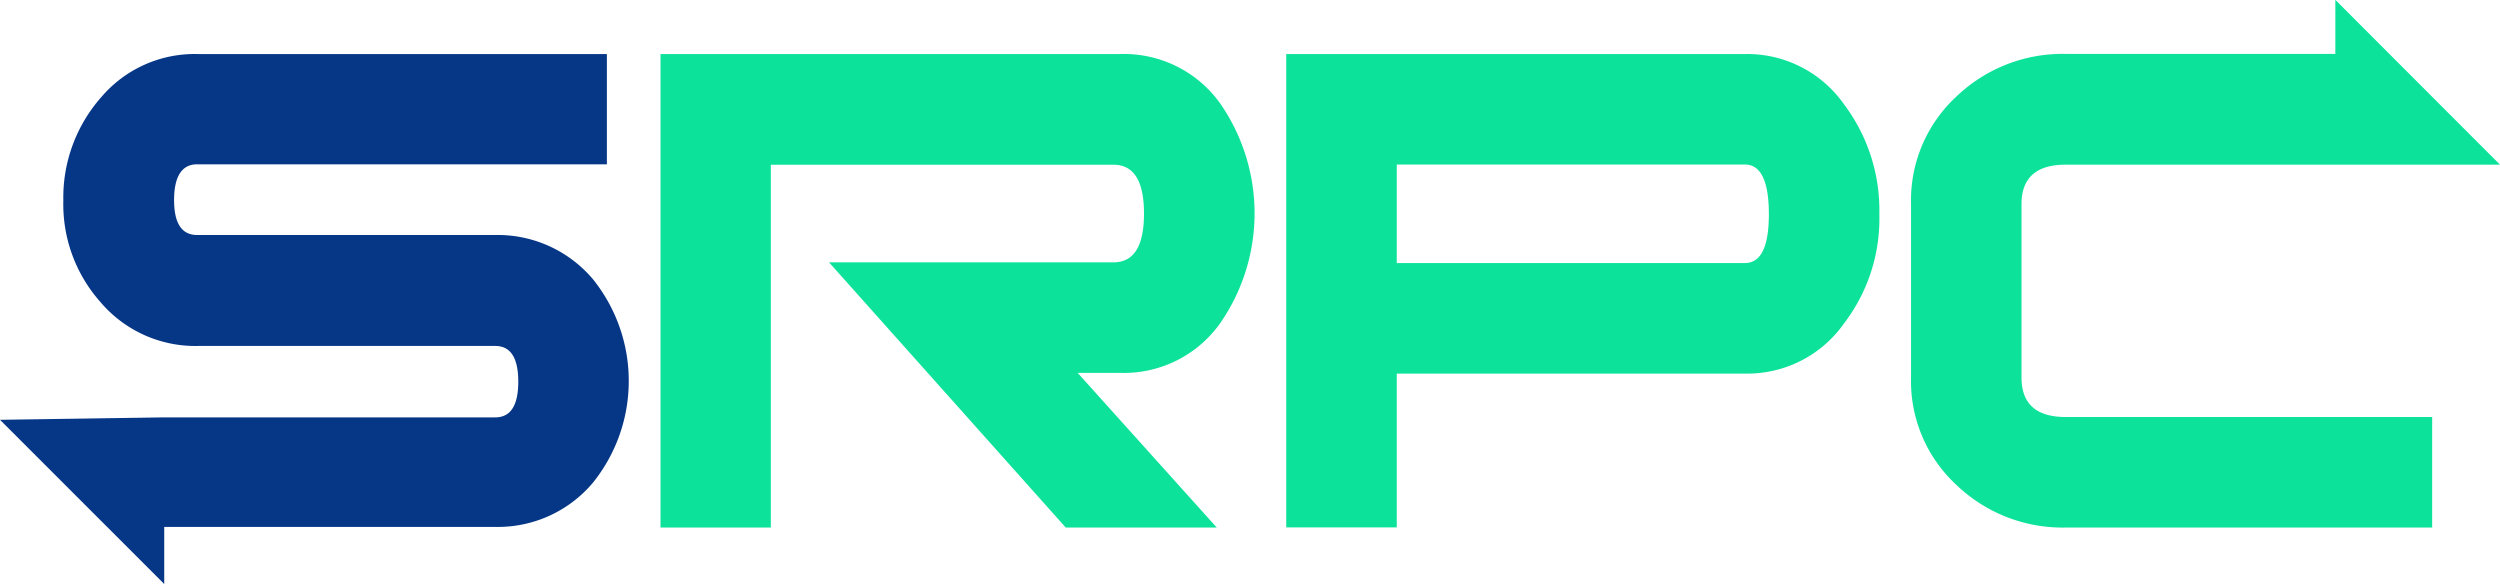
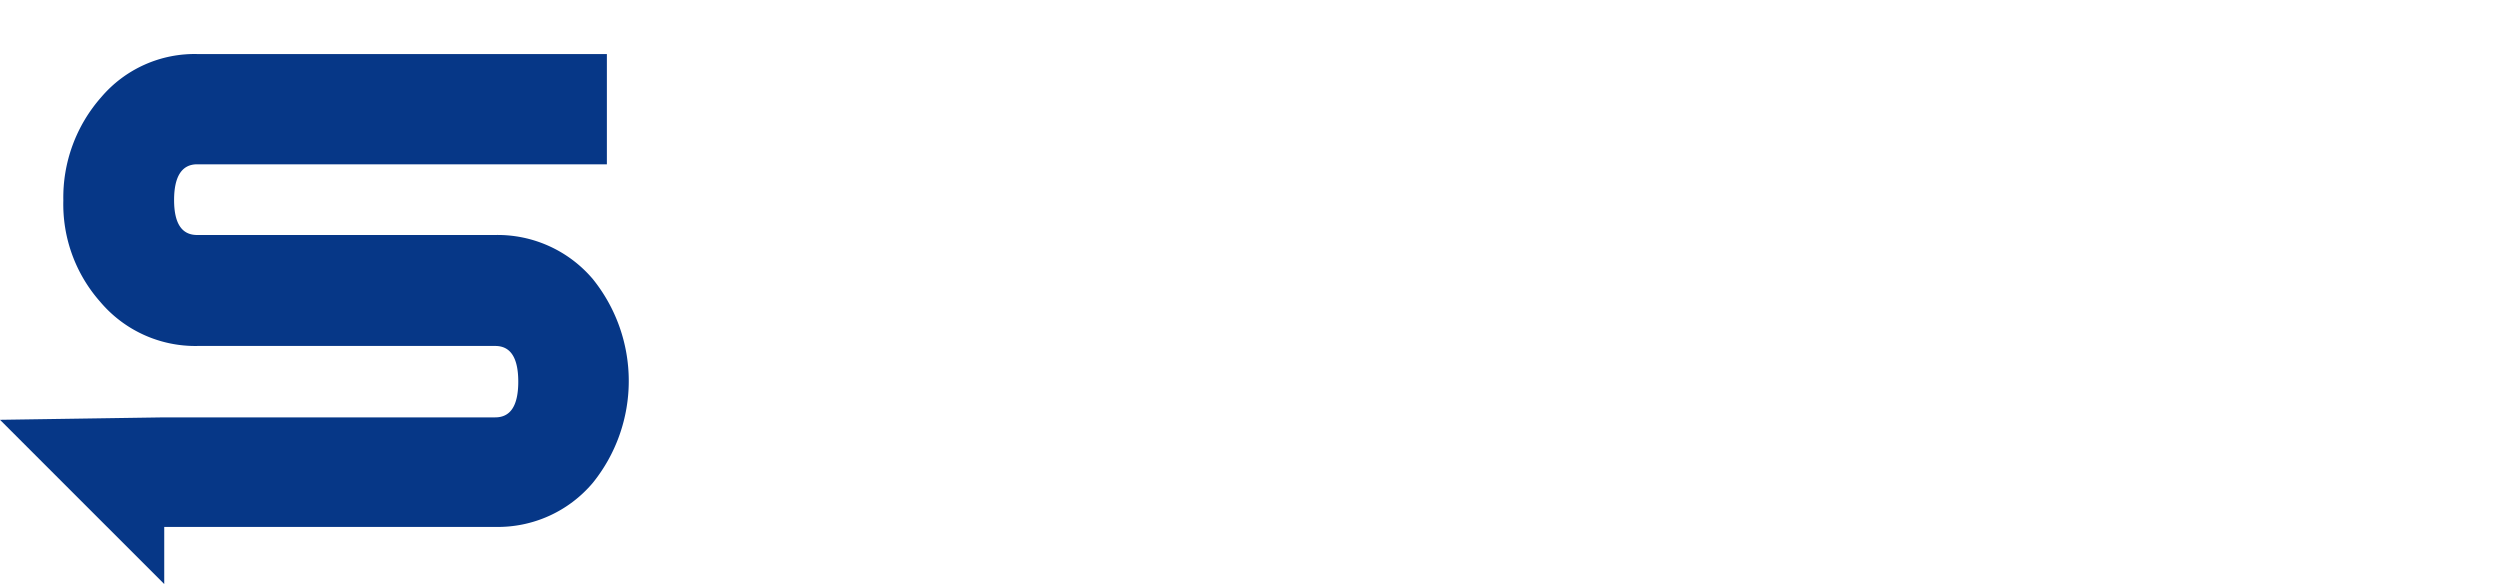
<svg xmlns="http://www.w3.org/2000/svg" id="图层_1" data-name="图层 1" viewBox="0 0 350.11 81.81">
  <defs>
    <style>.cls-1{fill:#0ce29a;}.cls-2{fill:#063787;}</style>
  </defs>
  <title>sprc</title>
-   <path class="cls-1" d="M371.3,640.36a27,27,0,0,1,0,30.69,16.54,16.54,0,0,1-14.05,7h-5.94l19.48,21.66H349.64l-33.15-37.14h39.85q4.26,0,4.26-6.83t-4.26-6.84h-48v50.81H292.89V633.4h64.36A16.56,16.56,0,0,1,371.3,640.36Z" transform="translate(-200.39 -625.83)" />
-   <path class="cls-1" d="M458.67,640.49a16.56,16.56,0,0,0-13.93-7.09H380.52v66.29H396V678.15h48.75a16.58,16.58,0,0,0,13.93-7.09,24.1,24.1,0,0,0,4.9-15.22A24.63,24.63,0,0,0,458.67,640.49Zm-13.93,22.18H396v-13.8h48.75q3.36,0,3.36,7C448.1,660.4,447,662.67,444.74,662.67Z" transform="translate(-200.39 -625.83)" />
-   <path class="cls-1" d="M550.5,648.89l-60.82,0c-4.12,0-6.19,1.85-6.19,5.53v24.28c0,3.69,2.07,5.53,6.19,5.53H541v15.48H489.68a21.5,21.5,0,0,1-15.34-6,19.77,19.77,0,0,1-6.32-15V654.38a19.77,19.77,0,0,1,6.32-15,21.49,21.49,0,0,1,15.34-6h37.76v-7.57Z" transform="translate(-200.39 -625.83)" />
  <path class="cls-2" d="M200.39,684.62l23,23v-8h46.35a17.39,17.39,0,0,0,13.67-6.17,22.74,22.74,0,0,0,0-28.54,17.48,17.48,0,0,0-13.7-6.17H228c-2.16,0-3.23-1.63-3.23-4.9s1.07-5,3.23-5h57.38V633.4H228.09a17.16,17.16,0,0,0-13.54,6.06,21.21,21.21,0,0,0-5.29,14.44,20.6,20.6,0,0,0,5.16,14.19,17.41,17.41,0,0,0,13.67,6.19h41.66c2.14,0,3.22,1.65,3.22,5s-1.08,5-3.22,5H223.4Z" transform="translate(-200.39 -625.83)" />
</svg>